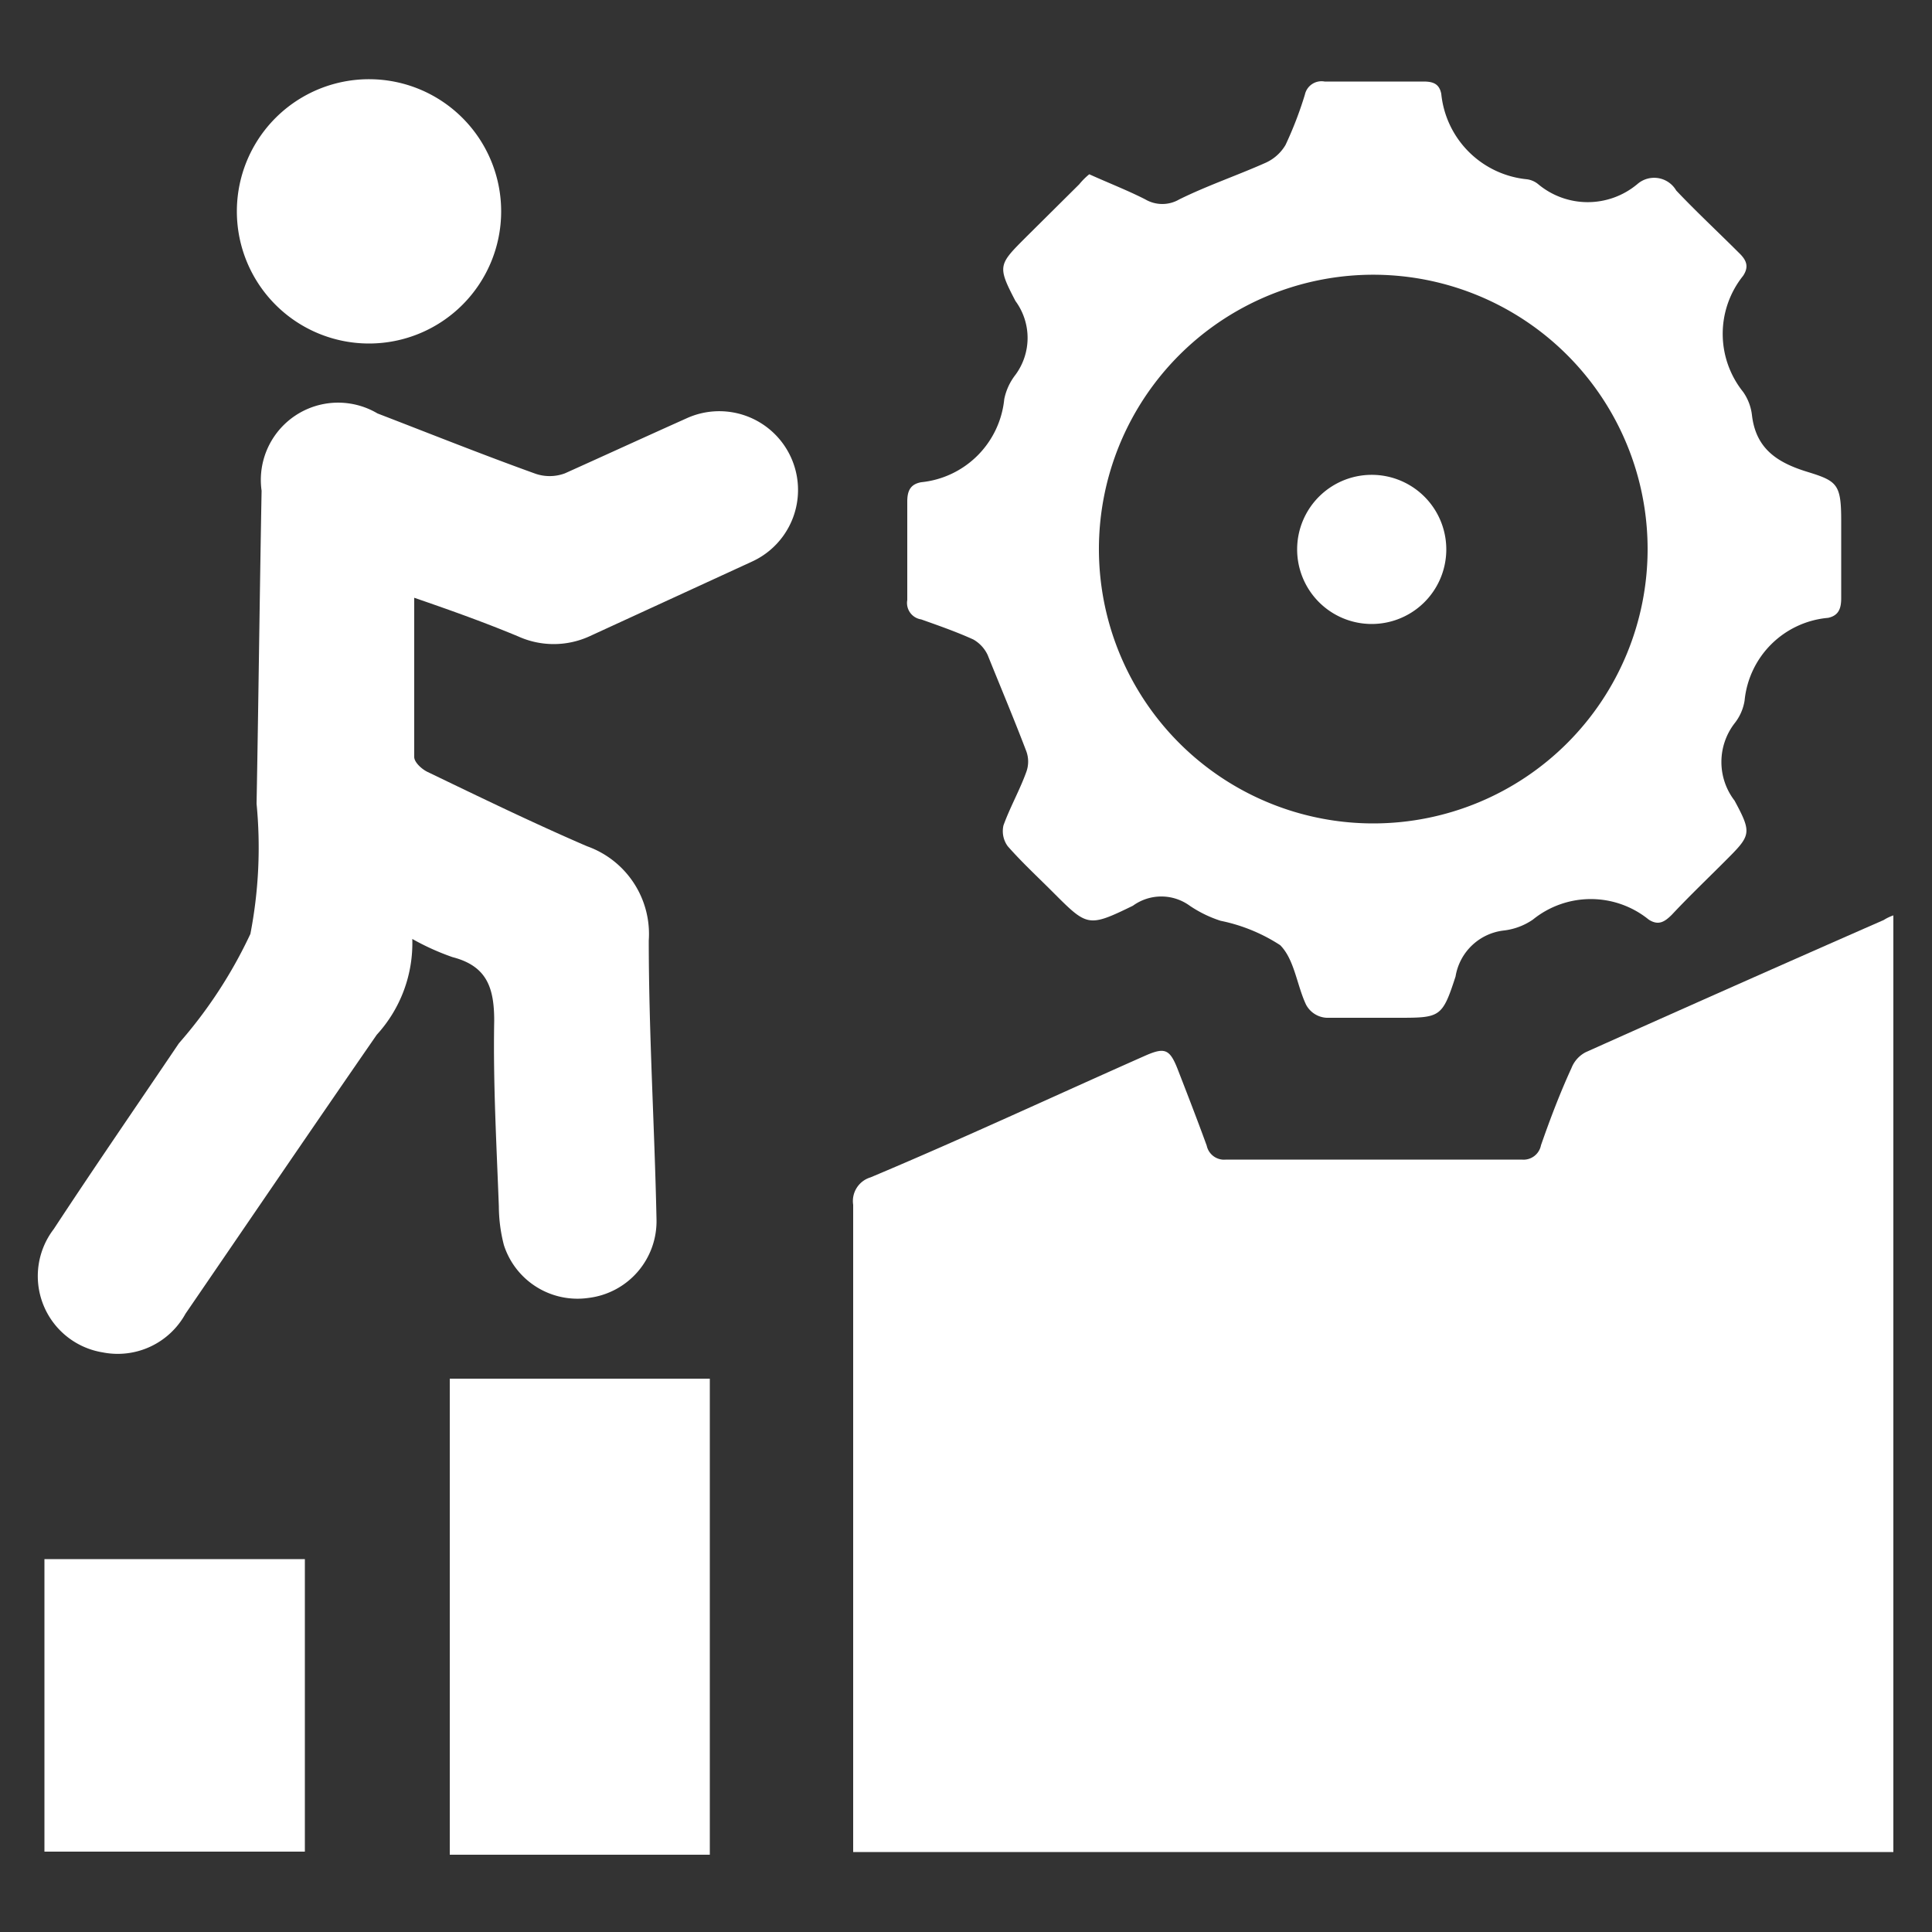
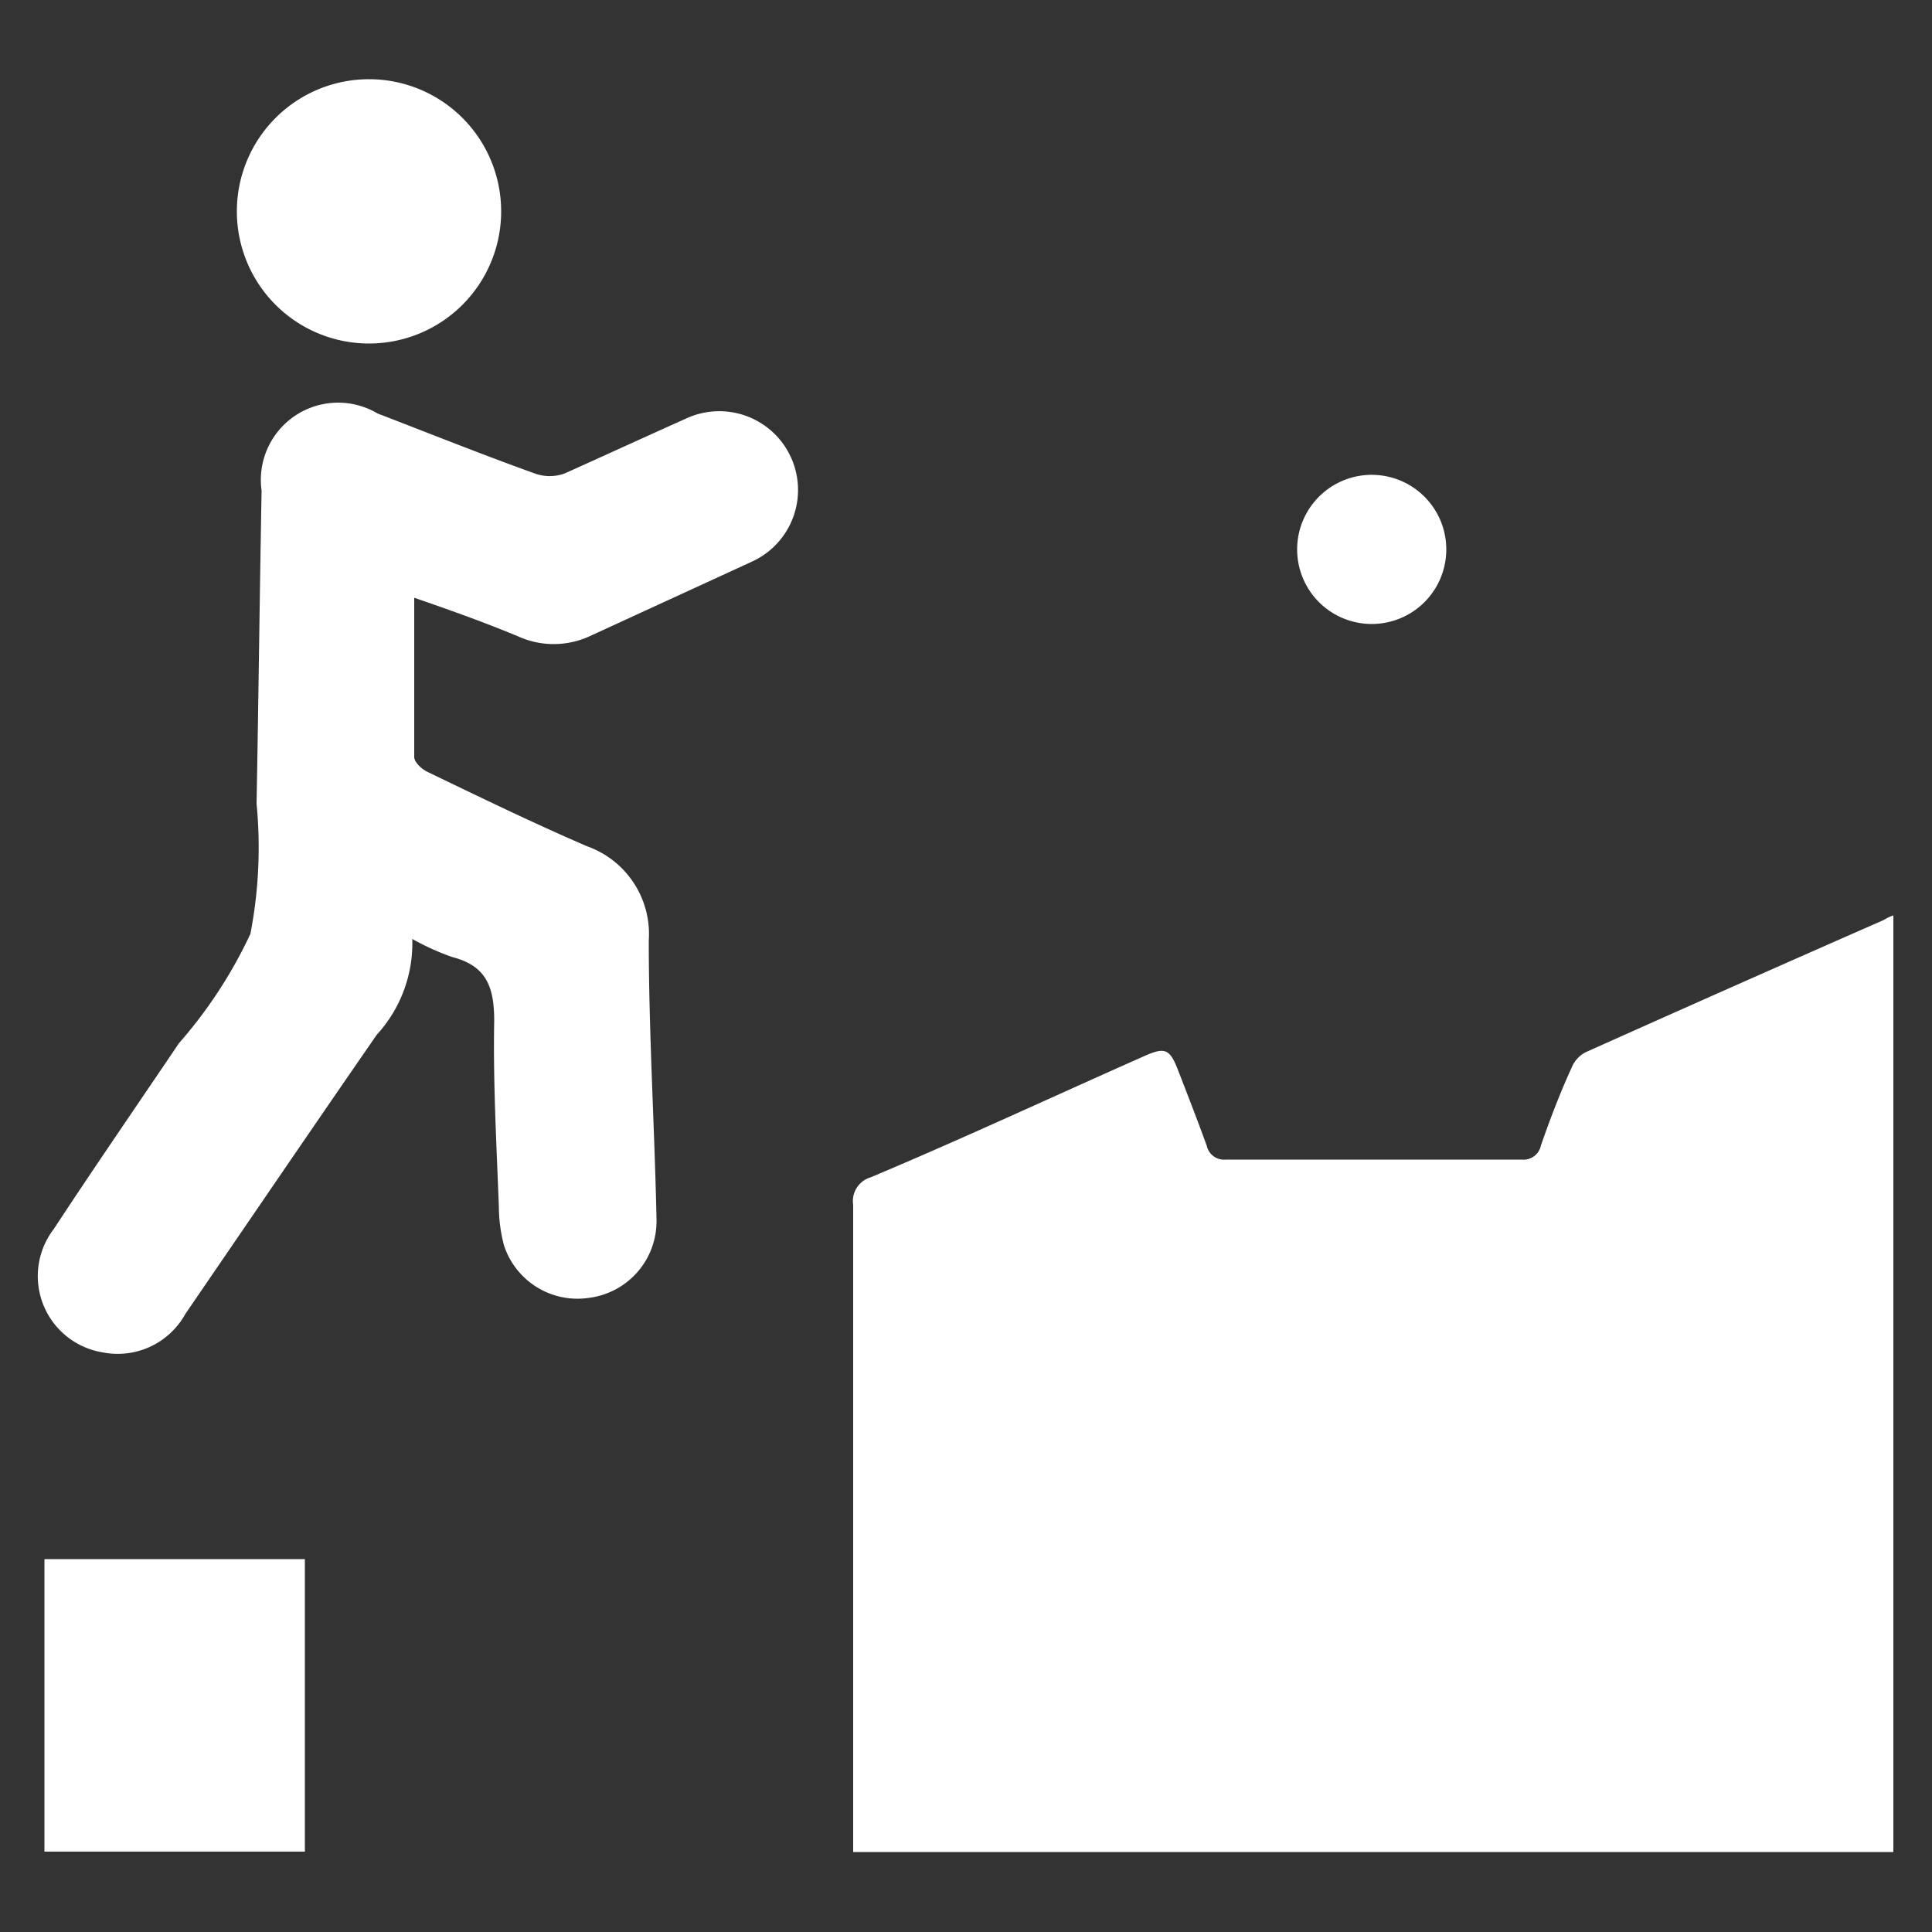
<svg xmlns="http://www.w3.org/2000/svg" id="Layer_1" data-name="Layer 1" viewBox="0 0 50 50">
  <rect x="0" y="0" width="50" height="50" fill="#333333" stroke="none" />
  <defs>
    <style>.cls-1{fill:#fff;}</style>
  </defs>
  <title>Hard-Work-01</title>
  <path class="cls-1" d="M49,23.69V47.93H22.08v-.55q0-8.1,0-16.2a.64.64,0,0,1,.45-.71c2.38-1,4.74-2.1,7.11-3.15.5-.22.63-.17.83.33.26.67.52,1.34.76,2a.46.46,0,0,0,.5.36h7.65a.46.46,0,0,0,.5-.37c.24-.69.5-1.37.79-2a.78.78,0,0,1,.37-.41q3.86-1.73,7.71-3.42A1.23,1.23,0,0,1,49,23.69Z" />
-   <path class="cls-1" d="M28.19,4.51c.51.23,1,.42,1.45.65a.87.87,0,0,0,.88,0c.73-.36,1.5-.62,2.24-.95a1.14,1.14,0,0,0,.51-.46,9.7,9.7,0,0,0,.5-1.3.44.44,0,0,1,.51-.34c.85,0,1.71,0,2.56,0,.25,0,.41.06.46.32a2.47,2.47,0,0,0,2.22,2.21.58.58,0,0,1,.28.12,2,2,0,0,0,2.58,0,.66.66,0,0,1,1,.17C43.9,5.48,44.46,6,45,6.54c.2.19.27.36.11.6a2.4,2.4,0,0,0,0,3,1.3,1.3,0,0,1,.23.6c.1.87.65,1.23,1.43,1.47s.88.32.88,1.27c0,.66,0,1.31,0,2,0,.26-.06.45-.34.51a2.38,2.38,0,0,0-2.16,2.14,1.26,1.26,0,0,1-.26.59,1.64,1.64,0,0,0,0,2c.47.87.42.9-.28,1.6-.45.45-.91.89-1.34,1.35-.19.19-.35.29-.6.13a2.38,2.38,0,0,0-3,0,1.67,1.67,0,0,1-.74.28,1.43,1.43,0,0,0-1.26,1.19c-.35,1.08-.4,1.07-1.54,1.07-.6,0-1.2,0-1.8,0A.64.64,0,0,1,33.8,26c-.24-.51-.3-1.17-.67-1.54a4.45,4.45,0,0,0-1.54-.63,3.13,3.13,0,0,1-.8-.39,1.25,1.25,0,0,0-1.47,0c-1.17.57-1.18.54-2.09-.37-.39-.39-.79-.76-1.15-1.17a.66.66,0,0,1-.11-.54c.17-.47.42-.91.59-1.38a.78.78,0,0,0,0-.54c-.32-.84-.67-1.67-1-2.49a.9.9,0,0,0-.37-.4c-.44-.2-.9-.36-1.35-.52a.43.43,0,0,1-.36-.5q0-1.28,0-2.55c0-.29.09-.45.36-.5a2.4,2.4,0,0,0,2.15-2.15,1.51,1.51,0,0,1,.29-.63,1.61,1.61,0,0,0,0-1.91c-.48-.92-.44-.94.3-1.68l1.35-1.34A1.79,1.79,0,0,1,28.19,4.51Zm14.45,9.7a7.1,7.1,0,1,0-7.08,7.1A7.1,7.1,0,0,0,42.64,14.21Z" />
  <path class="cls-1" d="M10.67,24.3a3.51,3.51,0,0,1-.92,2.48C8.09,29.18,6.45,31.59,4.8,34a2,2,0,0,1-2.14,1,2,2,0,0,1-1.27-3.19C2.46,30.18,3.55,28.6,4.63,27a12,12,0,0,0,1.85-2.83,11.75,11.75,0,0,0,.16-3.37c.05-2.7.08-5.4.13-8.1a2,2,0,0,1,3-2c1.35.52,2.7,1.06,4.06,1.55a1.13,1.13,0,0,0,.79,0c1-.45,2.09-.95,3.14-1.42a2,2,0,1,1,1.71,3.7l-4.22,1.94a2.23,2.23,0,0,1-1.84,0c-.84-.35-1.7-.66-2.69-1,0,1.43,0,2.78,0,4.12,0,.14.2.32.35.39,1.37.66,2.73,1.32,4.12,1.92a2.41,2.41,0,0,1,1.6,2.44c0,2.4.15,4.8.2,7.2a2,2,0,0,1-1.76,2.05,2,2,0,0,1-2.19-1.37,4.07,4.07,0,0,1-.13-1c-.06-1.6-.15-3.2-.12-4.8,0-.86-.19-1.42-1.08-1.65A6.38,6.38,0,0,1,10.67,24.3Z" />
-   <path class="cls-1" d="M18.37,48H11.64V35.68h6.73Z" />
  <path class="cls-1" d="M1.15,40.35H7.89v7.57H1.15Z" />
  <path class="cls-1" d="M9.56,2.05A3.42,3.42,0,1,1,6.13,5.48,3.42,3.42,0,0,1,9.56,2.05Z" />
  <path class="cls-1" d="M35.57,12.29a1.93,1.93,0,1,1-2,1.91A1.93,1.93,0,0,1,35.57,12.29Z" />
</svg>